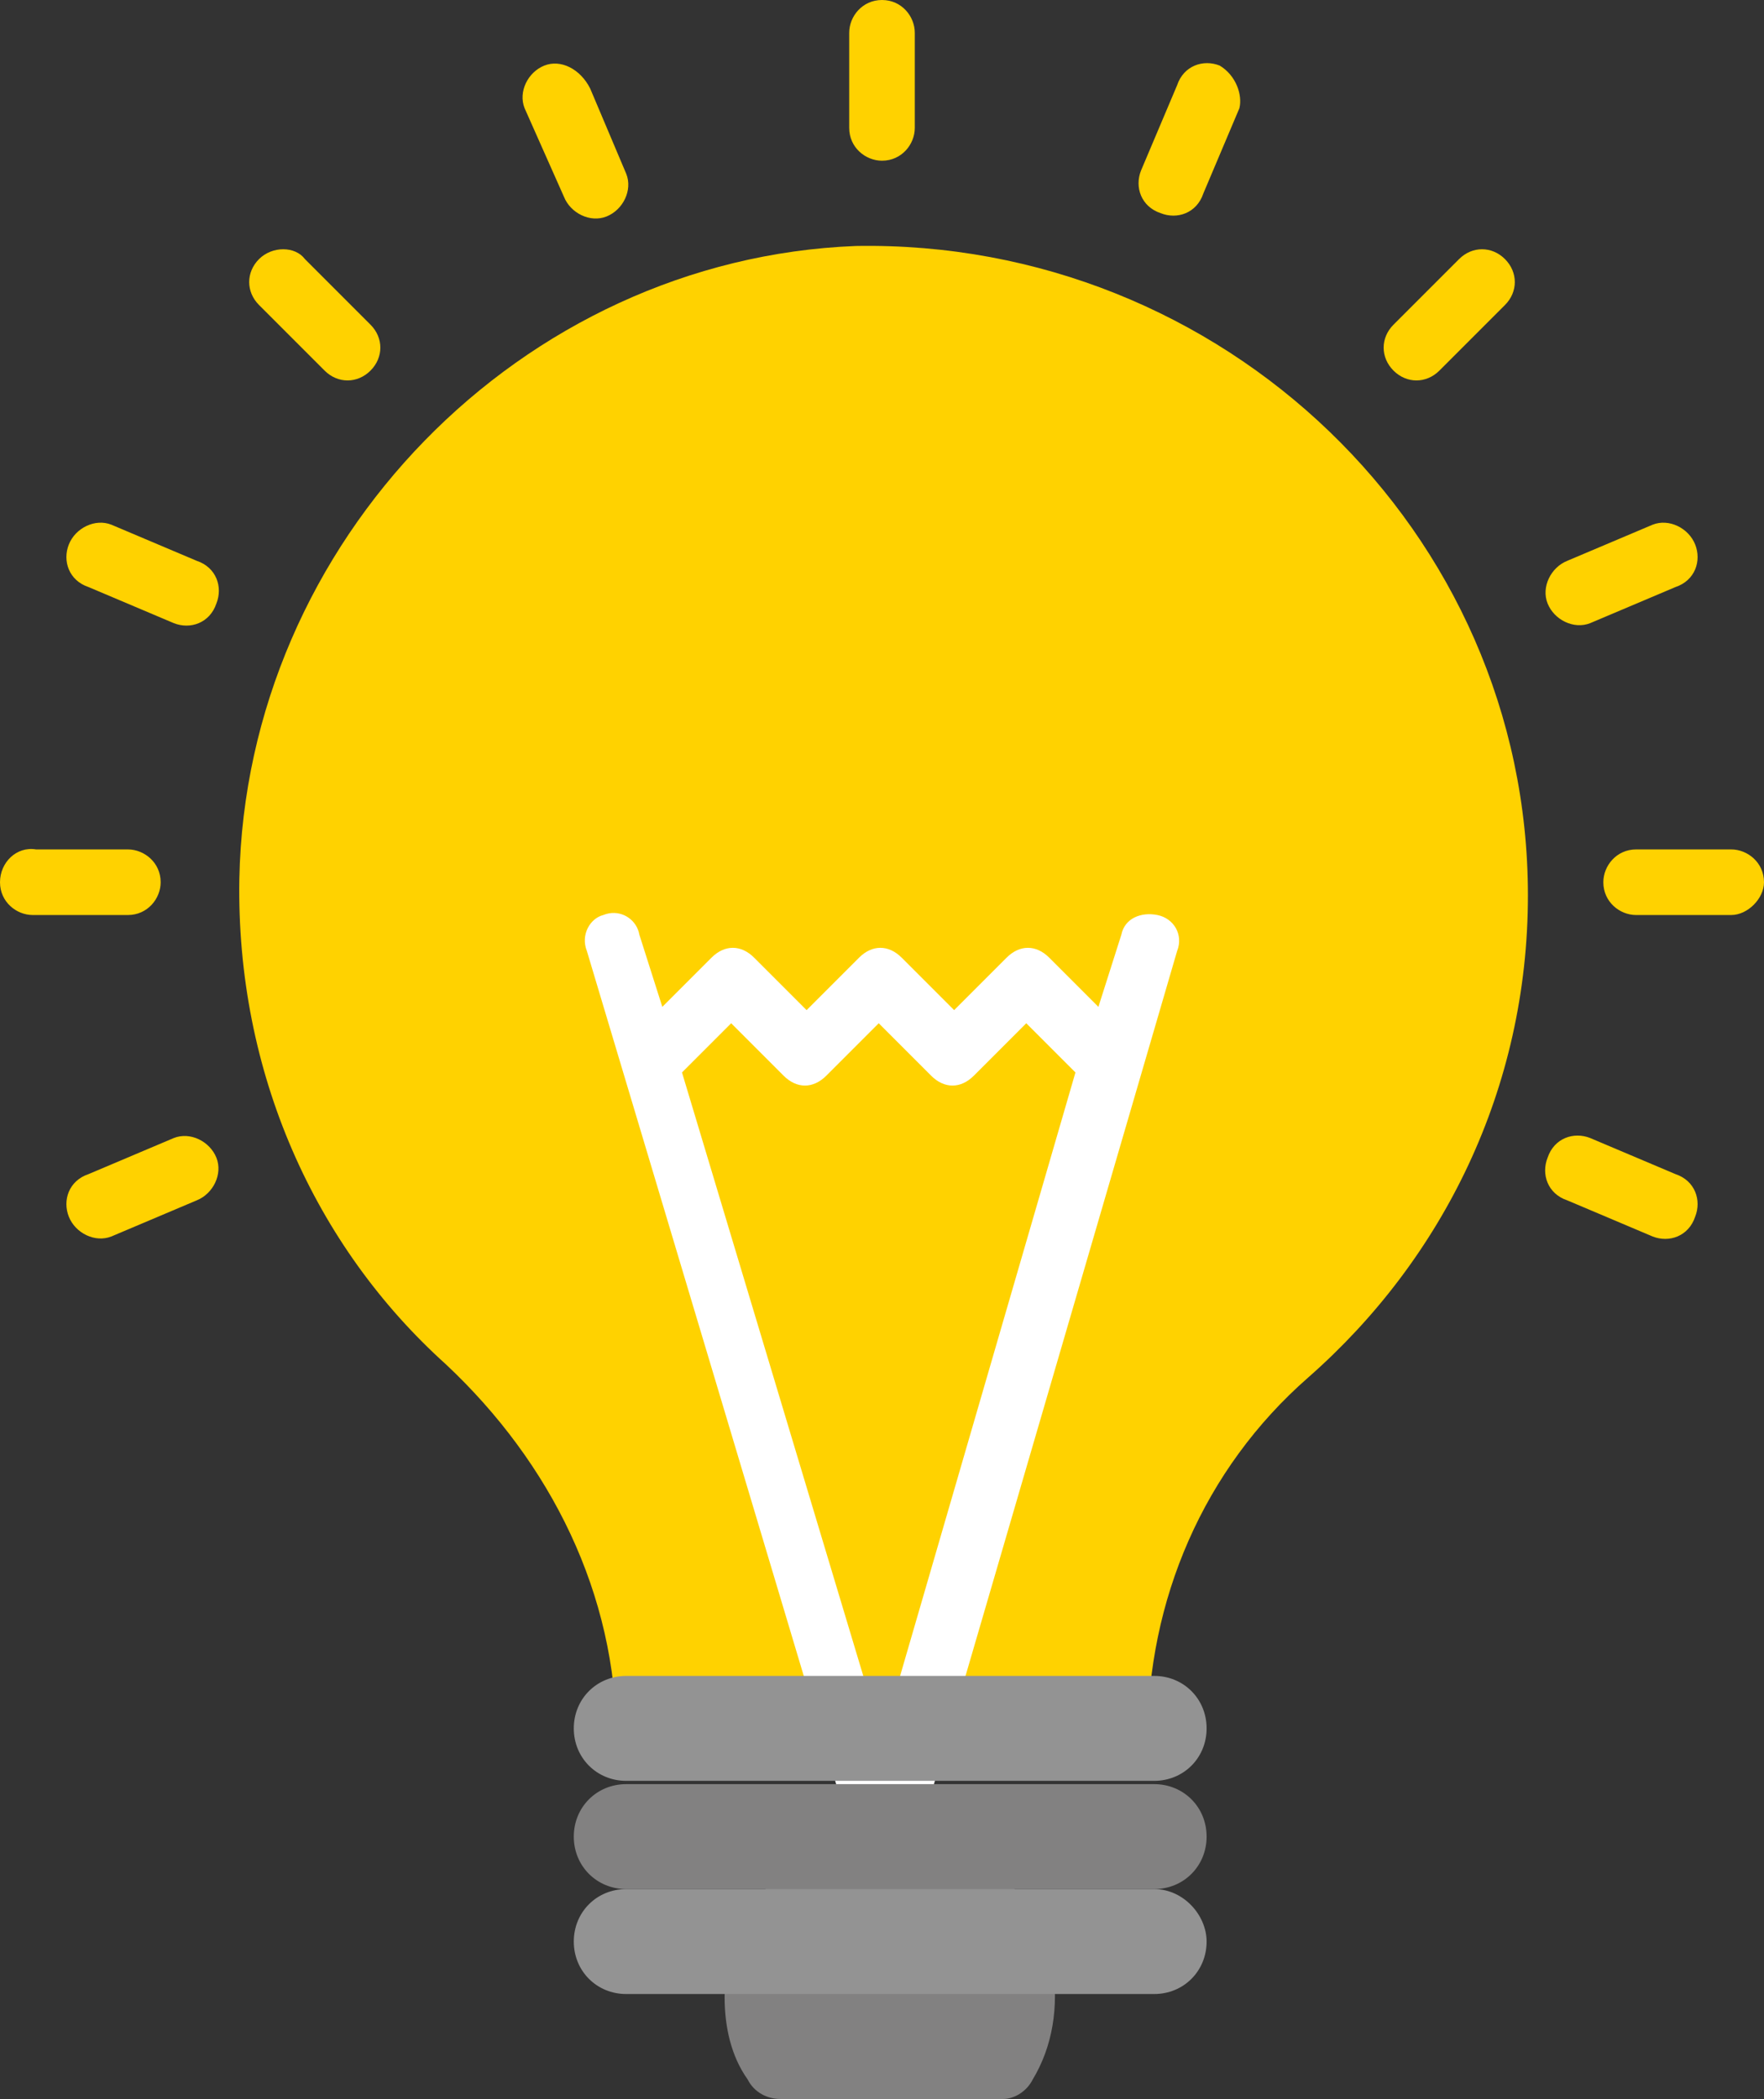
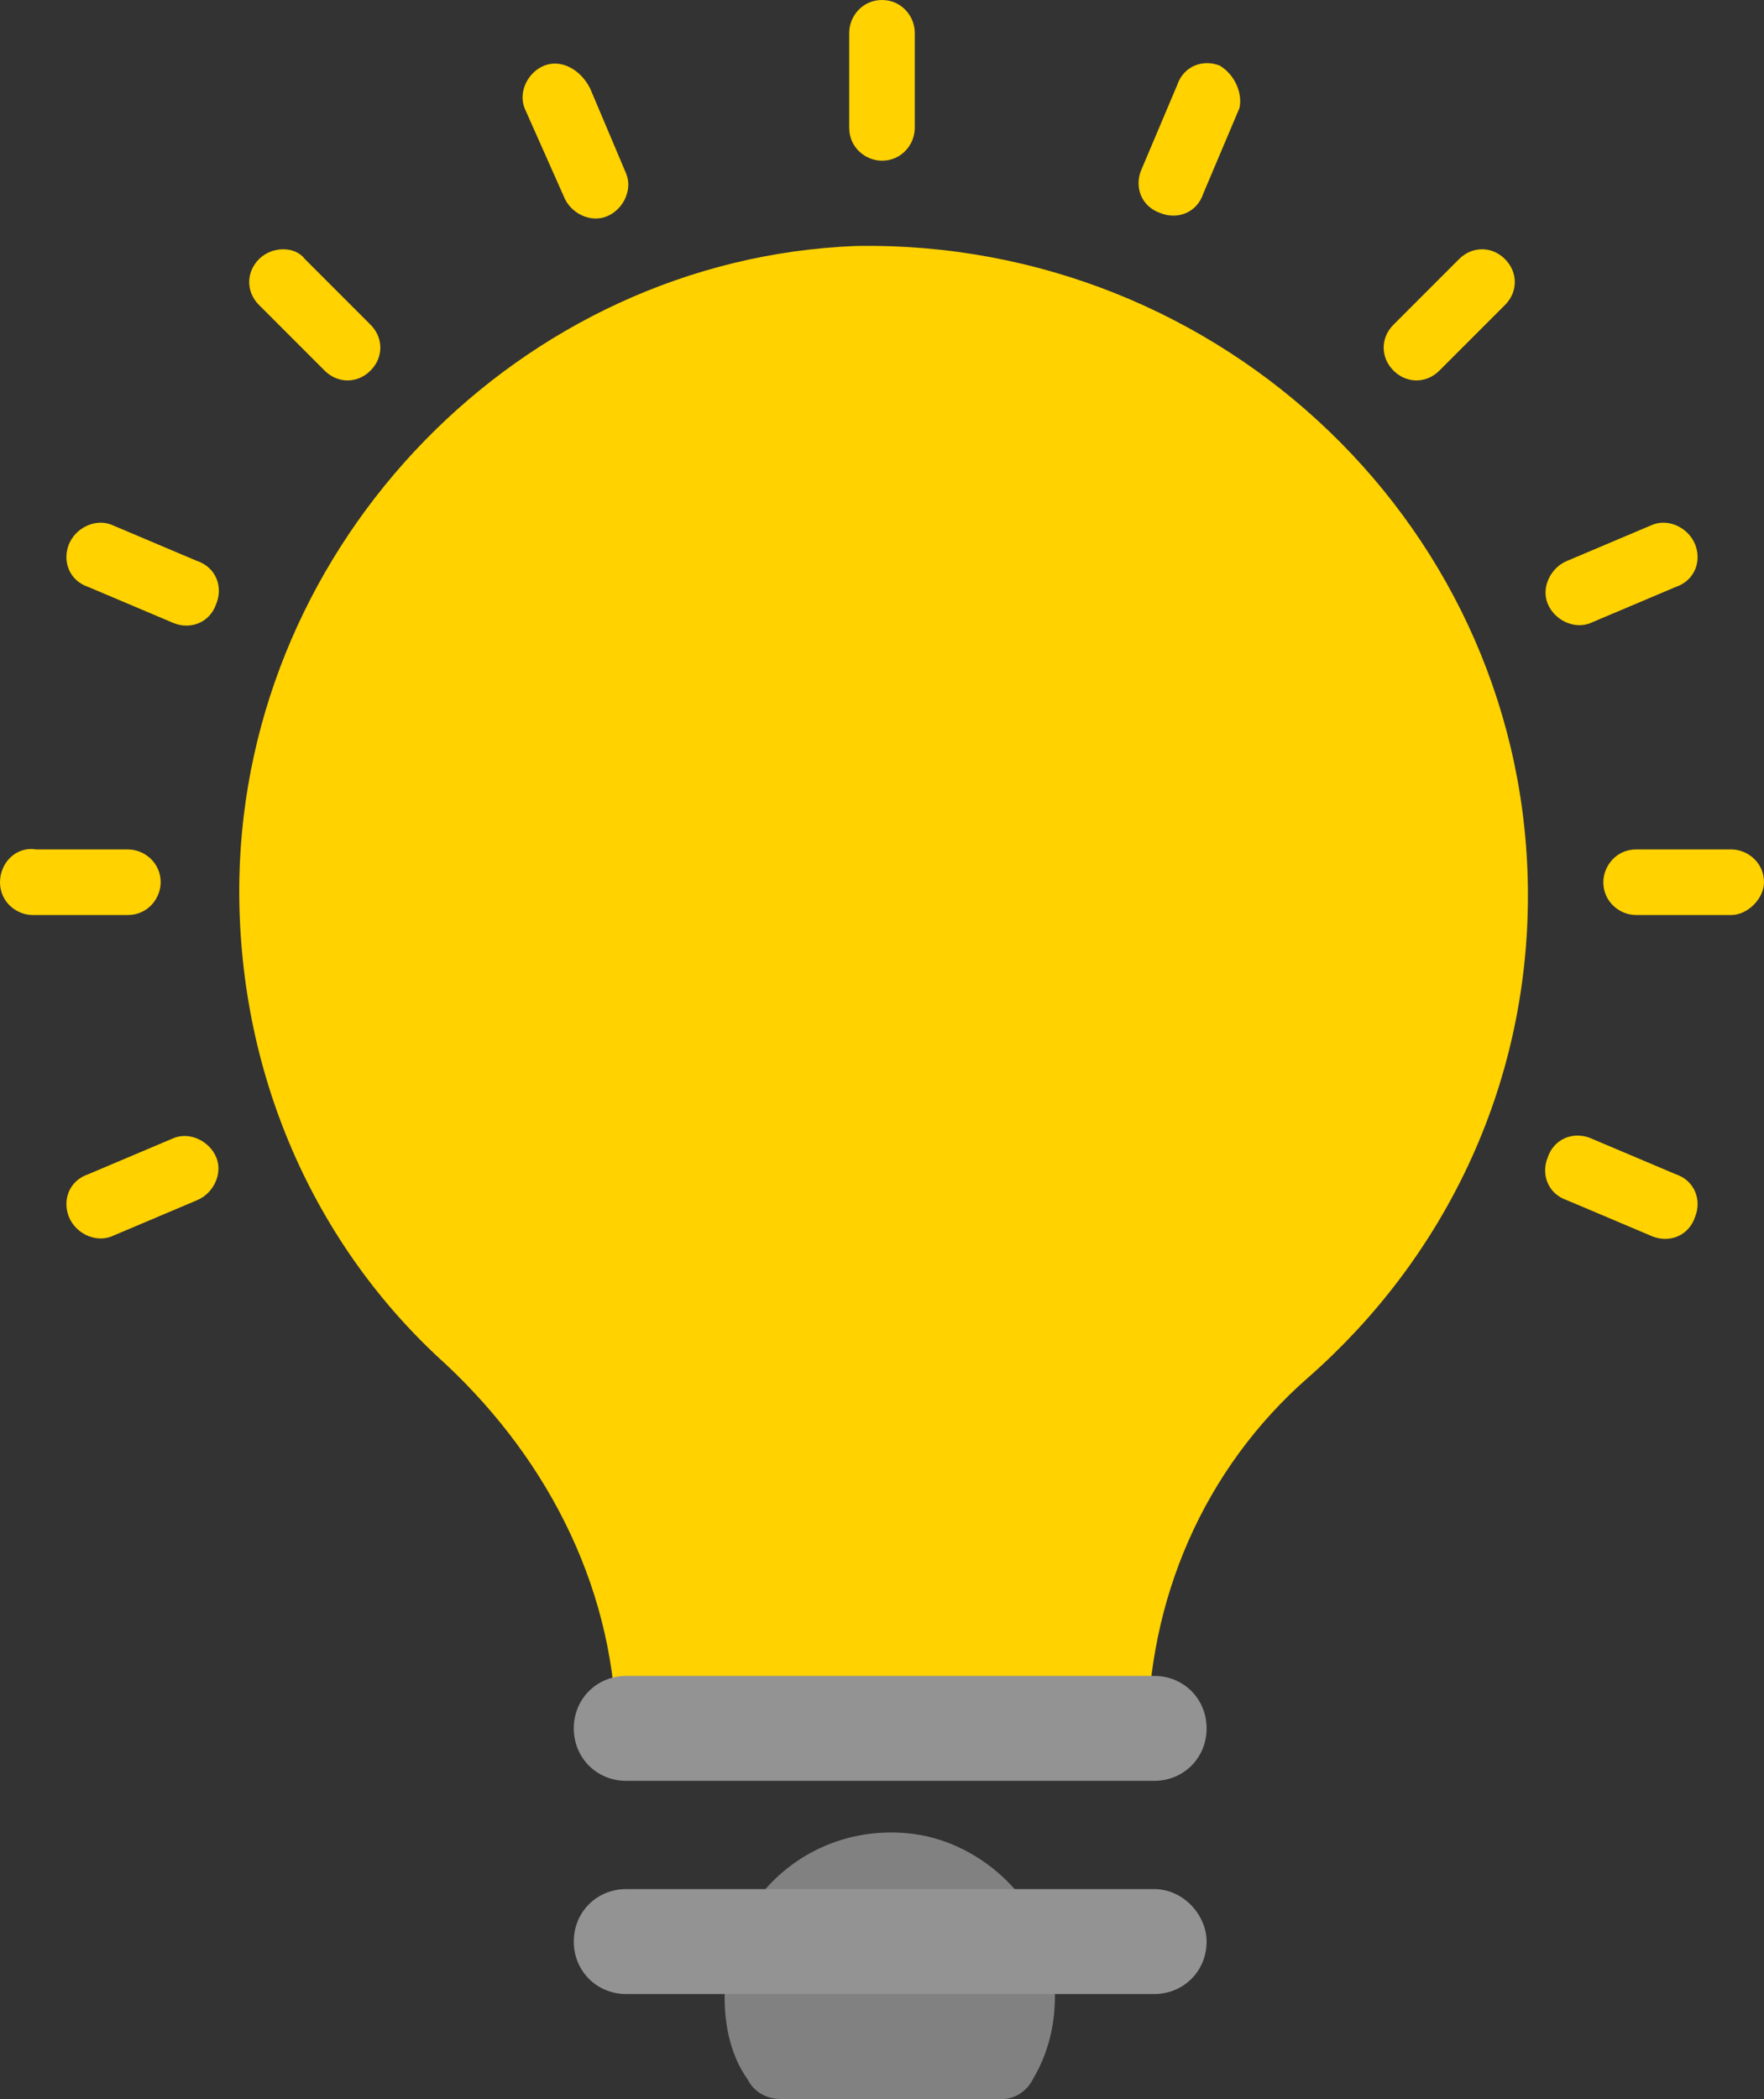
<svg xmlns="http://www.w3.org/2000/svg" id="Layer_1" viewBox="0 0 53.8 64">
  <rect x="0" y="0" width="53.8" height="64" fill="#333333" stroke="none" />
  <defs>
    <style>.cls-1{fill:#939393;}.cls-2{fill:#fff;}.cls-3{fill:#828181;}.cls-4{fill:#ffd200;}</style>
  </defs>
  <path class="cls-4" d="m46.6,27.3c0,5.9-2.6,11.1-6.7,14.7-3.2,2.8-4.9,6.8-4.9,11v.4h-16.2v-.4c0-4.4-2-8.4-5.2-11.4-4-3.6-6.4-8.9-6.3-14.8.2-10.3,8.6-18.9,18.8-19.3,11.2-.2,20.5,8.7,20.5,19.8Z" />
-   <path class="cls-2" d="m35.3,27.9c-.5-.1-1,.1-1.1.6l-.7,2.2-1.5-1.5c-.4-.4-.9-.4-1.3,0l-1.6,1.6-1.6-1.6c-.4-.4-.9-.4-1.3,0l-1.6,1.6-1.6-1.6c-.4-.4-.9-.4-1.3,0l-1.5,1.5-.7-2.2c-.076-.435-.49-.727-.925-.651-.06.01-.119.028-.175.051-.4.1-.7.6-.5,1.1l8.2,27.4c.1.4.5.6.9.6s.8-.3.9-.6l8-27.4c.2-.5-.1-1-.6-1.1Zm-8.4,25.1l-6.1-20.3,1.5-1.5,1.6,1.6c.4.4.9.4,1.3,0l1.6-1.6,1.6,1.6c.4.4.9.4,1.3,0l1.6-1.6,1.5,1.5-5.9,20.3Z" />
  <path class="cls-3" d="m31.5,63.4c.6-1,.8-2.2.6-3.5-.4-2.1-2.3-3.8-4.4-4-3.1-.3-5.6,2.1-5.6,5,0,.9.2,1.8.7,2.5.2.4.6.6,1,.6h6.8c.3,0,.7-.2.9-.6Z" />
  <path class="cls-1" d="m35.2,51.1h-16.1c-.9,0-1.6.7-1.6,1.6s.7,1.6,1.6,1.6h16.1c.9,0,1.6-.7,1.6-1.6s-.7-1.6-1.6-1.6Z" />
-   <path class="cls-3" d="m35.2,54.4h-16.1c-.9,0-1.6.7-1.6,1.6s.7,1.6,1.6,1.6h16.1c.9,0,1.6-.7,1.6-1.6s-.7-1.6-1.6-1.6Z" />
  <path class="cls-1" d="m35.2,57.6h-16.1c-.9,0-1.6.7-1.6,1.6s.7,1.6,1.6,1.6h16.1c.9,0,1.6-.7,1.6-1.6,0-.8-.7-1.6-1.6-1.6Z" />
  <path class="cls-4" d="m26.9,0c-.6,0-1,.5-1,1v2.9c0,.6.5,1,1,1,.6,0,1-.5,1-1V1c0-.5-.4-1-1-1Zm-10.3,2c-.5.2-.8.8-.6,1.3l1.2,2.7c.2.5.8.8,1.3.6s.8-.8.6-1.3l-1.1-2.6c-.3-.6-.9-.9-1.4-.7ZM7.9,7.9c-.4.4-.4,1,0,1.4l2,2c.4.4,1,.4,1.4,0s.4-1,0-1.4l-2-2c-.3-.4-1-.4-1.4,0Zm-5.8,8.7c-.2.5,0,1.1.6,1.3l2.6,1.1c.5.2,1.1,0,1.3-.6.2-.5,0-1.1-.6-1.3l-2.6-1.1c-.5-.2-1.1.1-1.3.6ZM0,26.9c0,.6.5,1,1,1h2.9c.6,0,1-.5,1-1,0-.6-.5-1-1-1H1.1C.5,25.8,0,26.3,0,26.9Zm2.1,10.2c.2.5.8.8,1.3.6l2.6-1.1c.5-.2.8-.8.6-1.3s-.8-.8-1.3-.6l-2.6,1.1c-.6.2-.8.8-.6,1.3Zm49.6,0c.2-.5,0-1.1-.6-1.3l-2.6-1.1c-.5-.2-1.1,0-1.3.6-.2.5,0,1.1.6,1.3l2.6,1.1c.5.2,1.1,0,1.3-.6Zm2.1-10.2c0-.6-.5-1-1-1h-2.9c-.6,0-1,.5-1,1,0,.6.5,1,1,1h2.9c.5,0,1-.5,1-1Zm-2.1-10.3c-.2-.5-.8-.8-1.3-.6l-2.6,1.1c-.5.2-.8.8-.6,1.3s.8.8,1.3.6l2.6-1.1c.6-.2.8-.8.6-1.3Zm-5.8-8.7c-.4-.4-1-.4-1.4,0l-2,2c-.4.4-.4,1,0,1.4s1,.4,1.4,0l2-2c.4-.4.4-1,0-1.4Zm-8.7-5.9c-.5-.2-1.1,0-1.3.6l-1.1,2.6c-.2.5,0,1.1.6,1.3.5.2,1.1,0,1.3-.6l1.1-2.6c.1-.4-.1-1-.6-1.3Z" />
</svg>